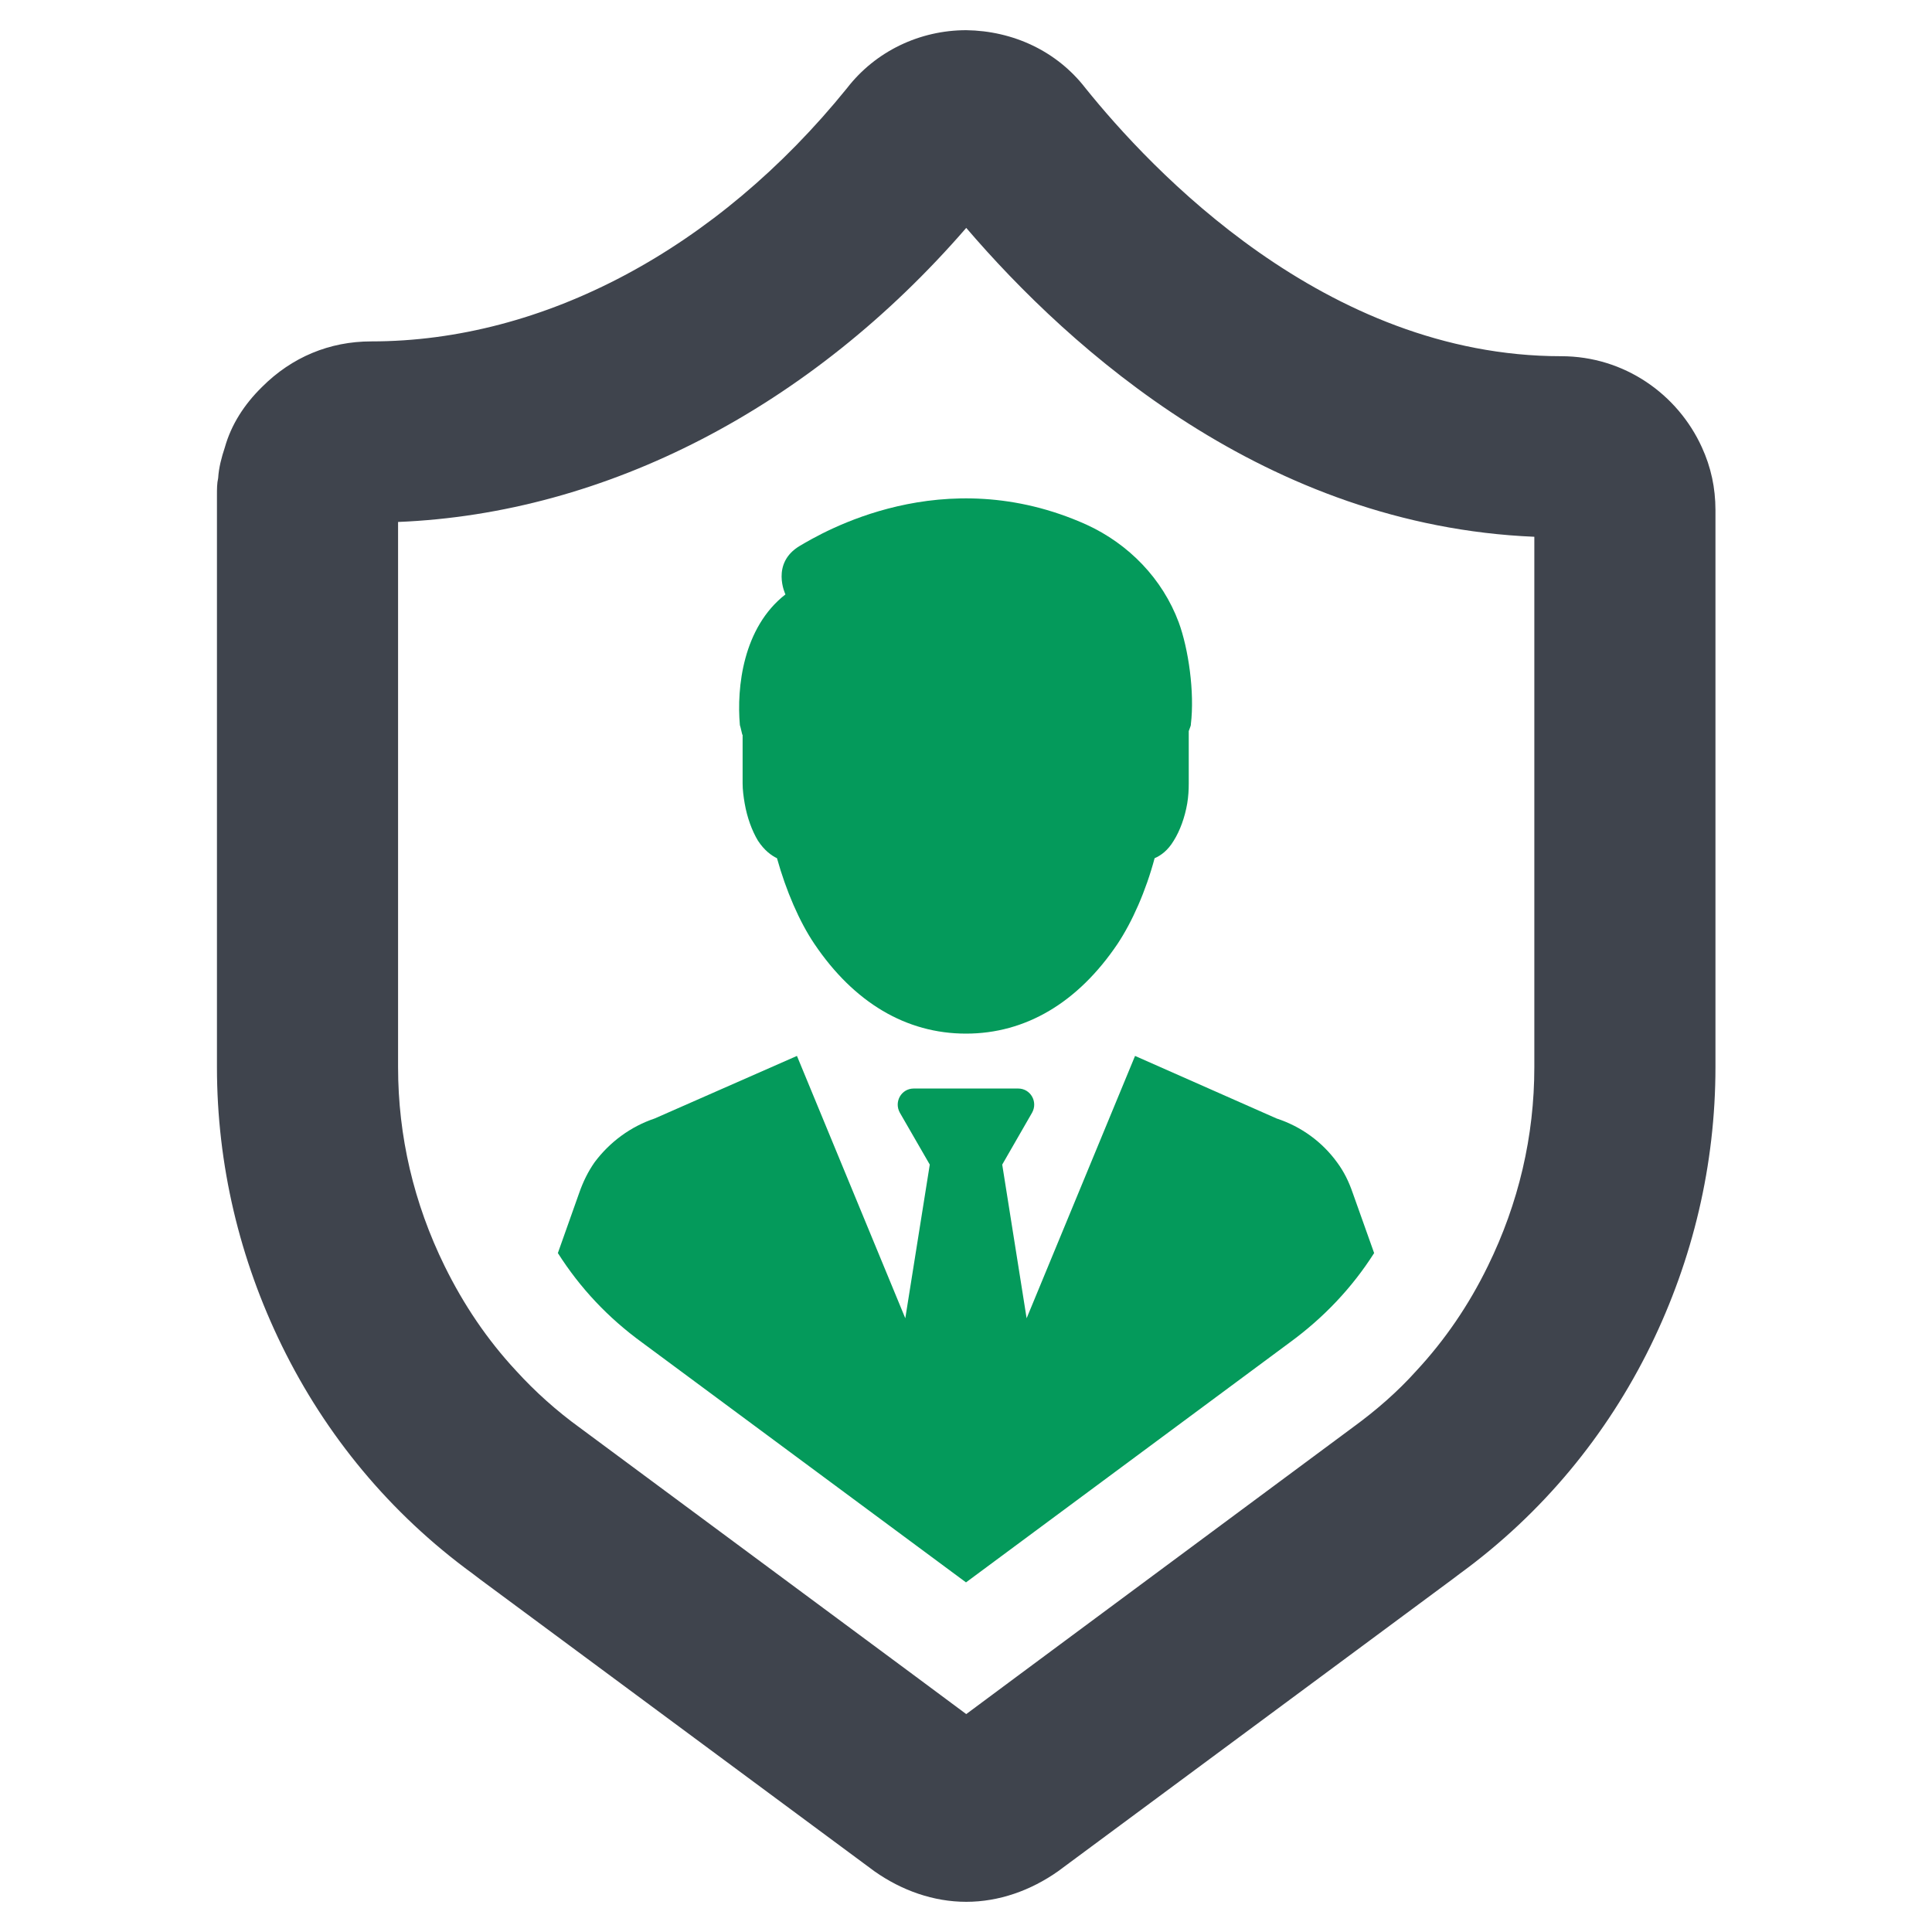
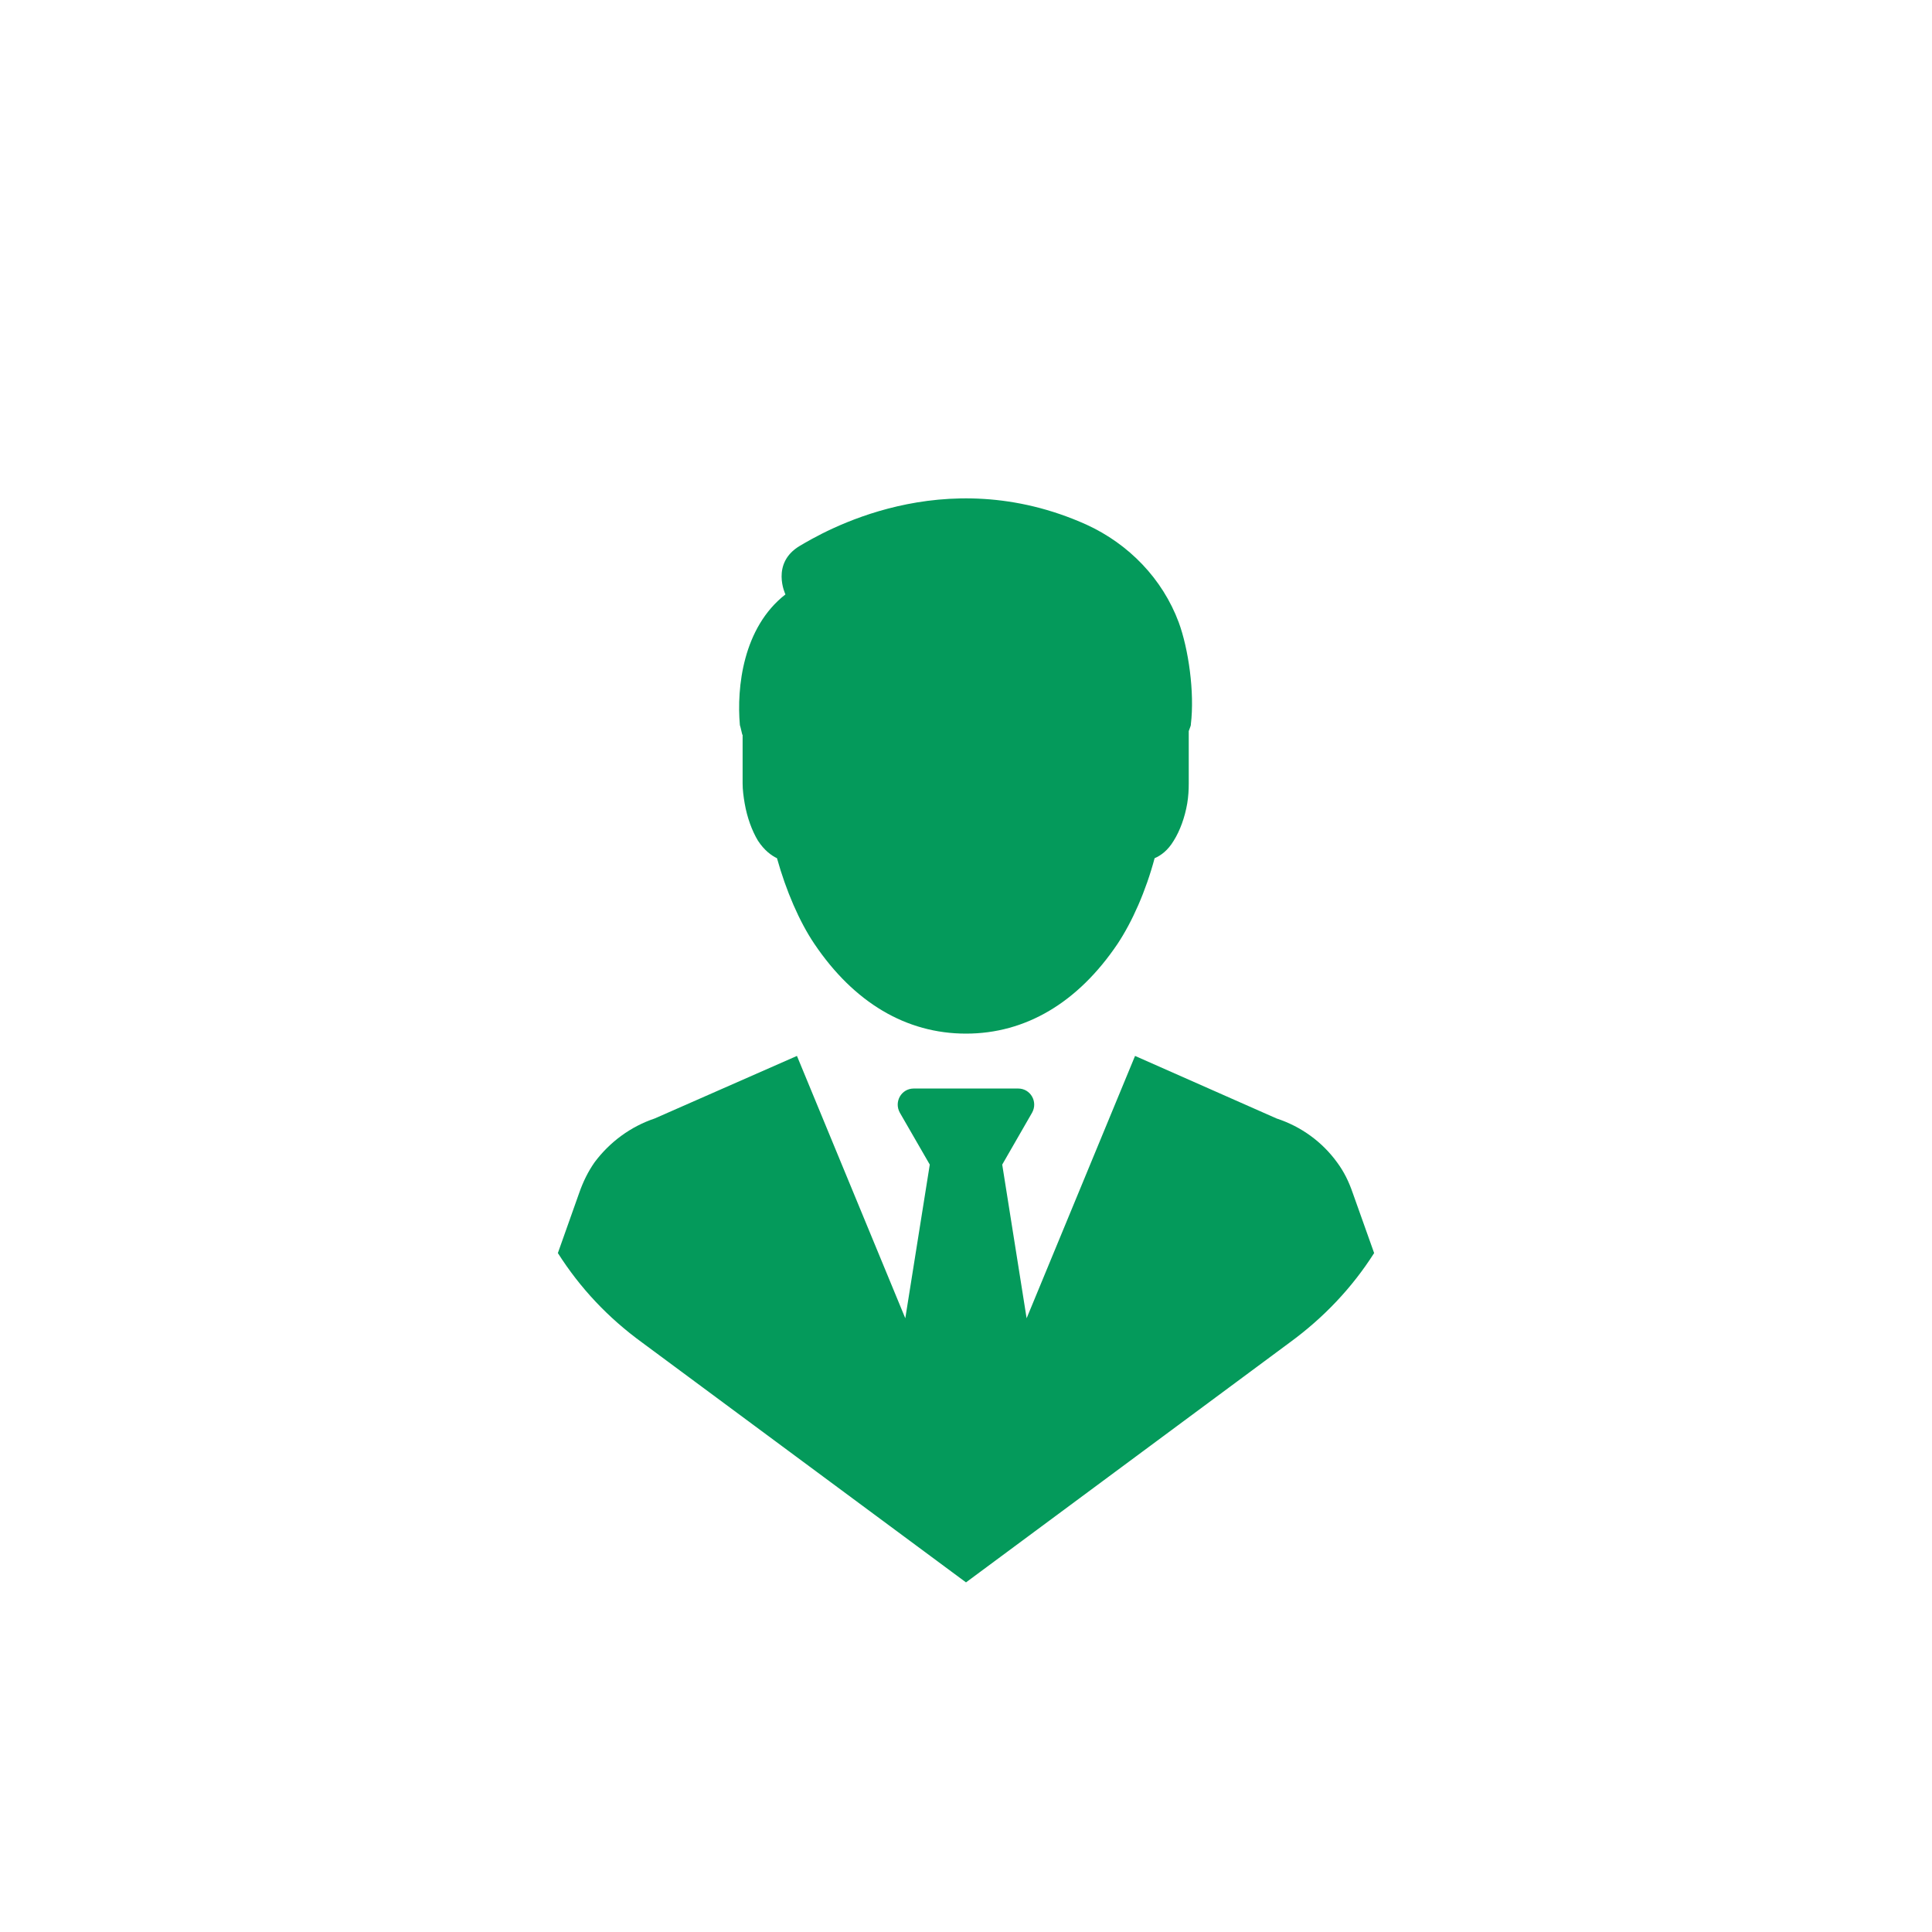
<svg xmlns="http://www.w3.org/2000/svg" width="24" height="24" viewBox="0 0 24 24" fill="none">
  <path d="M16.023 16.676L12 19.657L7.98 16.68C7.552 16.369 7.207 16.001 6.93 15.566L7.196 14.816C7.245 14.677 7.305 14.554 7.387 14.437C7.575 14.186 7.833 13.995 8.133 13.894L9.9 13.117L11.246 16.376L11.55 14.467L11.178 13.822C11.103 13.687 11.197 13.522 11.351 13.522H12.648C12.802 13.522 12.896 13.687 12.821 13.822L12.45 14.467L12.753 16.376L14.1 13.117L15.858 13.894C16.166 13.995 16.425 14.186 16.608 14.437C16.695 14.554 16.755 14.677 16.803 14.816L17.07 15.566C16.796 15.997 16.443 16.369 16.023 16.676ZM9.225 9.127V9.731C9.225 9.81 9.236 9.896 9.251 9.982C9.281 10.155 9.341 10.32 9.416 10.444C9.495 10.564 9.581 10.627 9.652 10.661C9.765 11.066 9.93 11.449 10.117 11.726C10.608 12.454 11.257 12.84 12 12.84C12.742 12.84 13.391 12.454 13.882 11.726C14.066 11.449 14.235 11.066 14.343 10.661C14.422 10.627 14.508 10.564 14.58 10.444C14.658 10.32 14.718 10.155 14.748 9.982C14.763 9.892 14.767 9.81 14.767 9.731V9.082C14.786 9.034 14.797 9 14.793 9C14.842 8.599 14.763 8.059 14.643 7.732C14.441 7.189 14.021 6.757 13.496 6.517C11.711 5.715 10.2 6.626 9.937 6.78C9.57 6.997 9.757 7.384 9.757 7.384C9.228 7.796 9.15 8.542 9.191 9.007C9.191 9.007 9.206 9.056 9.221 9.127H9.225Z" fill="#049A5B" />
-   <path d="M21.269 5.94C21.239 5.801 21.198 5.681 21.142 5.558C20.842 4.897 20.178 4.425 19.394 4.425C16.458 4.425 14.29 2.096 13.484 1.095C13.128 0.634 12.584 0.383 12.003 0.375C11.429 0.375 10.878 0.634 10.522 1.095C8.905 3.094 6.753 4.241 4.612 4.241C4.094 4.241 3.625 4.436 3.254 4.808C3.033 5.025 2.872 5.276 2.793 5.558C2.752 5.681 2.718 5.809 2.71 5.94C2.695 6.004 2.695 6.075 2.695 6.15V13.256C2.695 14.471 2.977 15.645 3.502 16.718C4.045 17.828 4.844 18.799 5.872 19.549L5.965 19.62L7.597 20.828L10.863 23.246C11.204 23.486 11.598 23.625 12.003 23.625C12.408 23.625 12.802 23.486 13.143 23.246L16.409 20.828L18.04 19.62L18.134 19.549C19.162 18.799 19.96 17.828 20.504 16.718C21.029 15.645 21.31 14.471 21.31 13.256V6.334C21.31 6.199 21.295 6.06 21.269 5.94ZM19.06 13.256C19.06 14.115 18.865 14.947 18.483 15.727C18.247 16.211 17.95 16.646 17.594 17.029C17.362 17.288 17.095 17.52 16.807 17.73L12.629 20.828L12.003 21.293L11.377 20.828L7.21 17.741C6.914 17.527 6.648 17.288 6.412 17.029C6.052 16.642 5.759 16.207 5.523 15.727C5.14 14.947 4.945 14.115 4.945 13.256V6.484C7.529 6.379 10.068 5.066 12.003 2.831C13.304 4.35 15.734 6.529 19.06 6.668V13.256Z" fill="#3F444D" />
</svg>